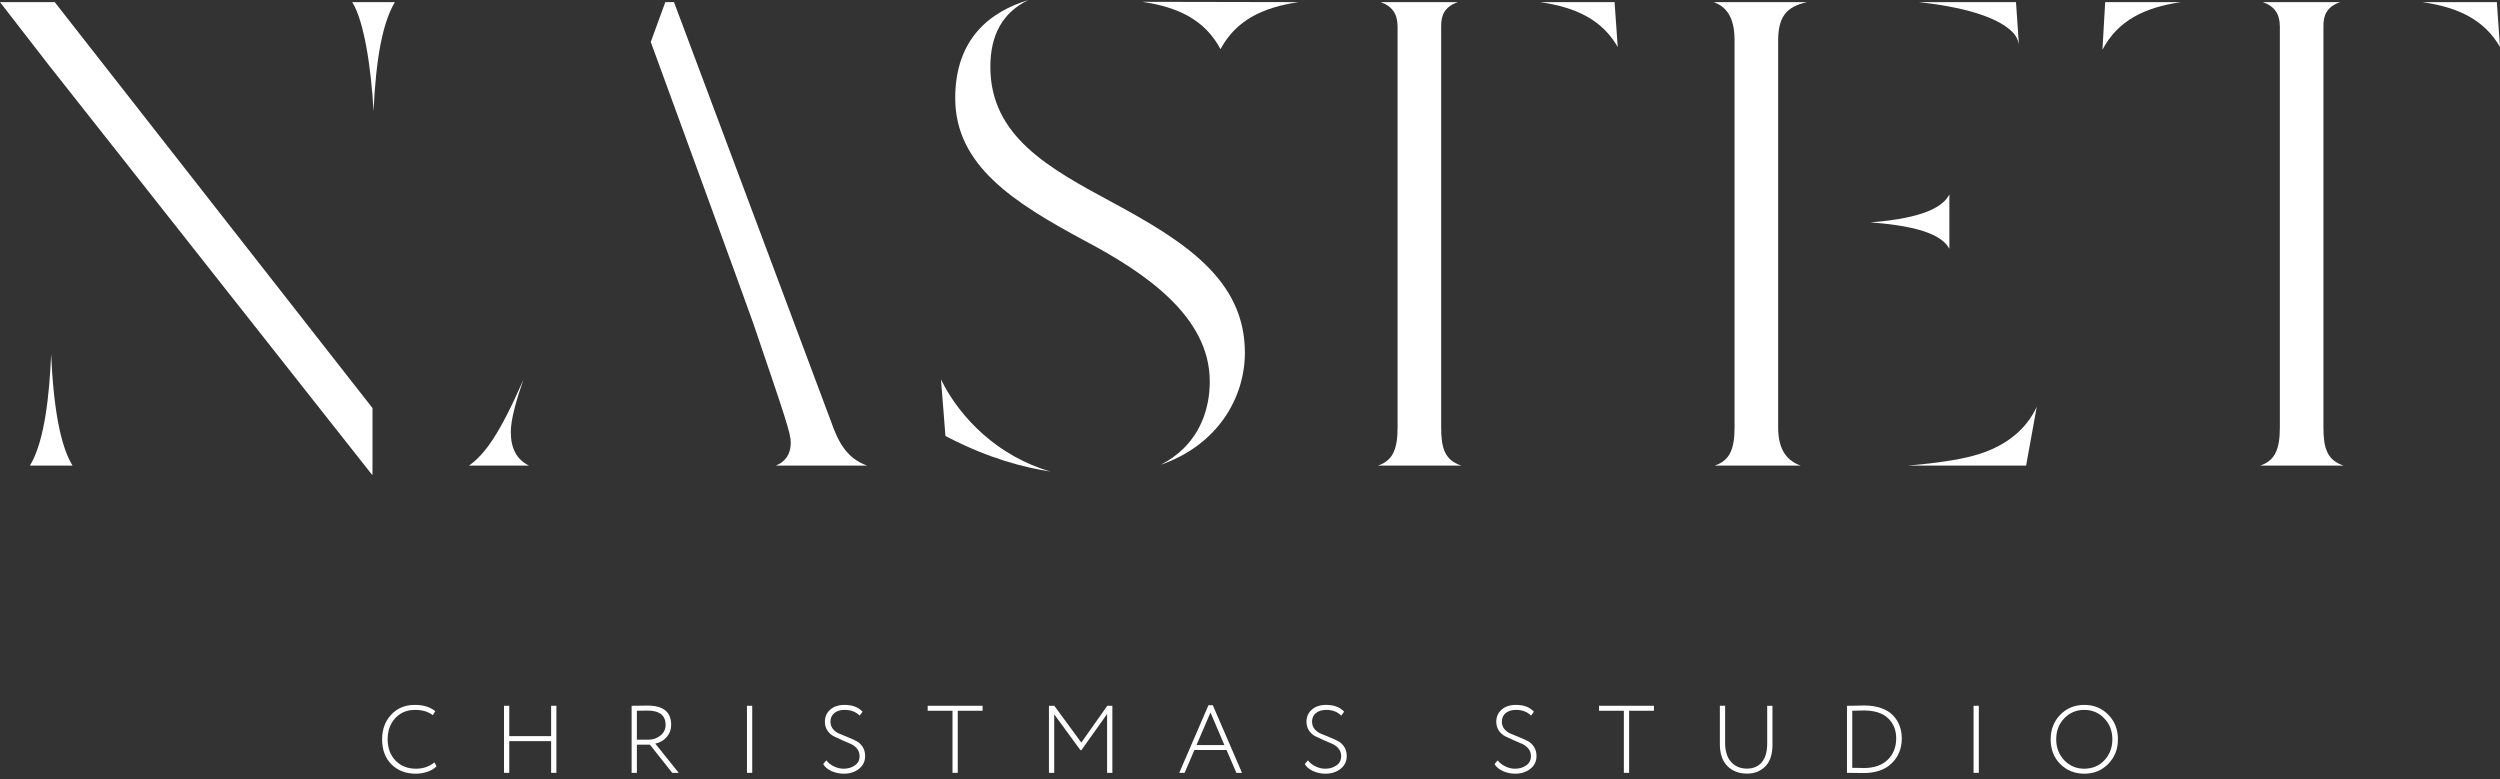
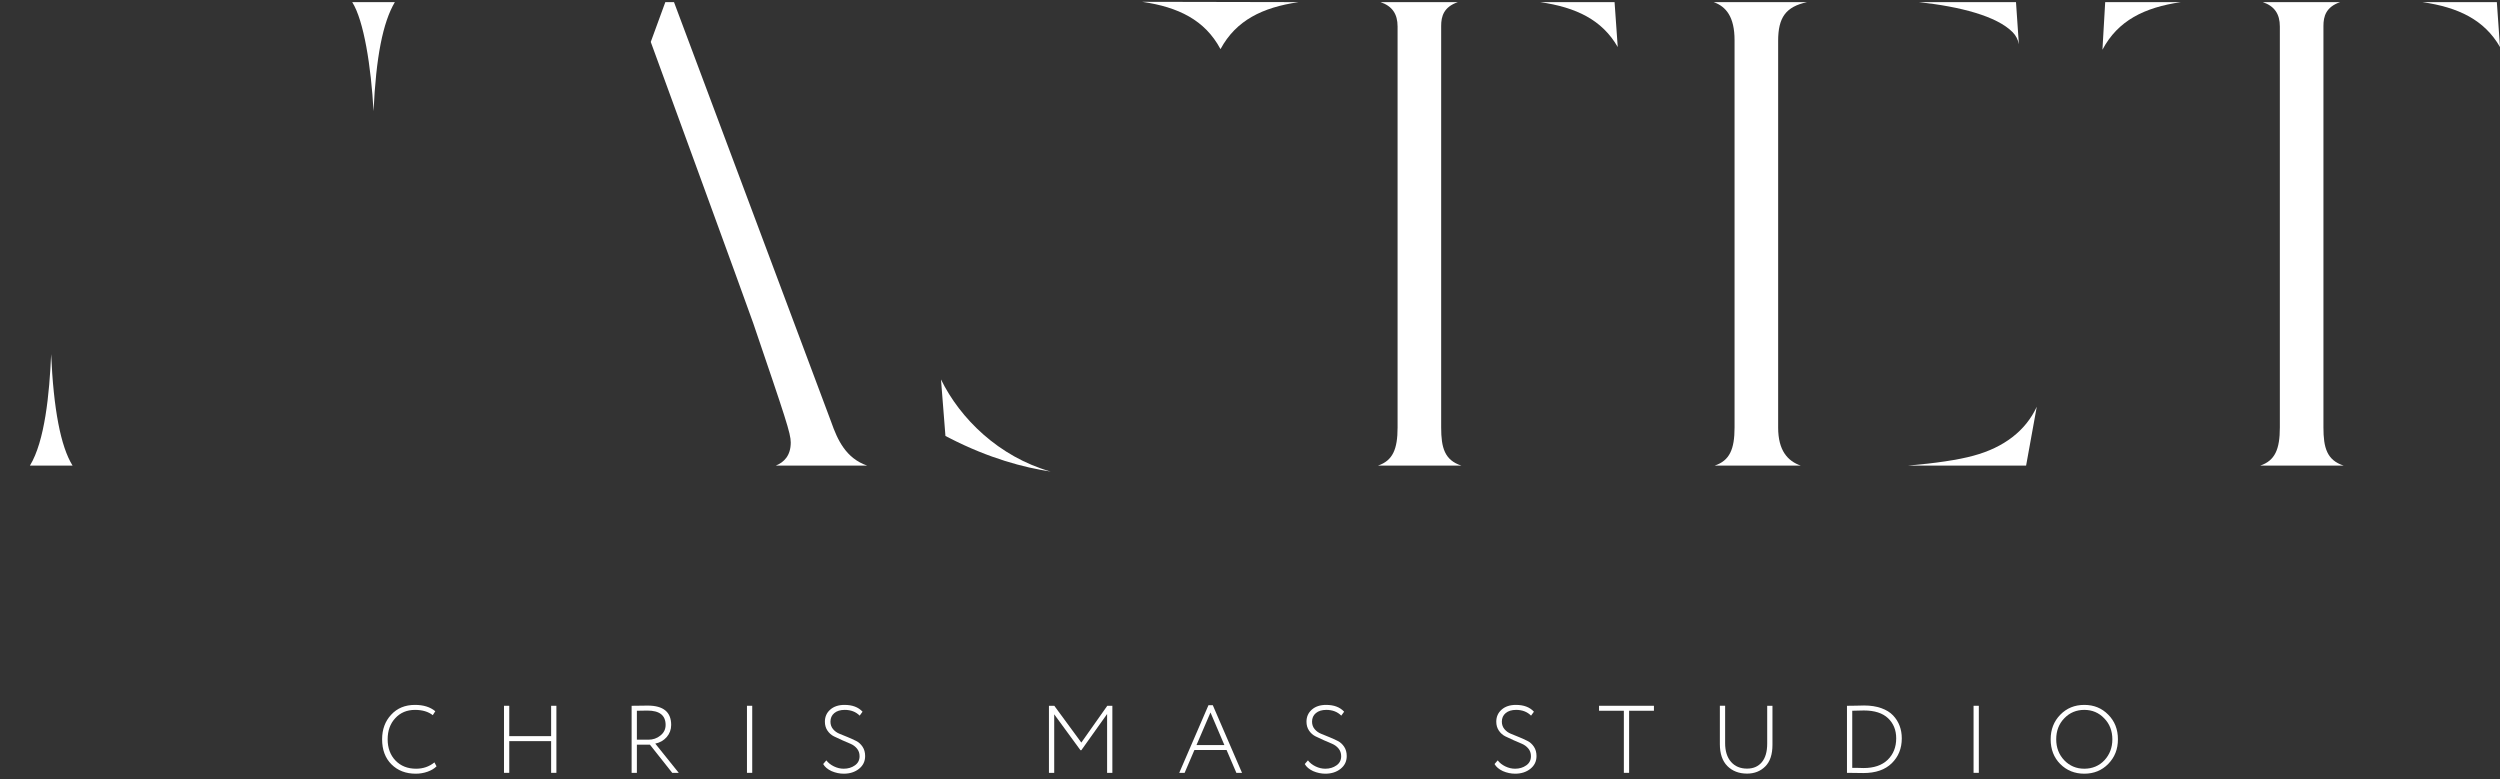
<svg xmlns="http://www.w3.org/2000/svg" width="276" height="86" viewBox="0 0 276 86" fill="none">
  <rect x="0" y="0" width="276" height="86" fill="#333333" stroke="none" />
  <path d="M5.647 39.091C5.459 43.495 4.943 48.718 3.305 51.401H8.011C6.7 49.297 5.908 45.167 5.646 39.091H5.647Z" fill="white" />
  <path d="M38.885 0.235C40.163 2.245 40.97 7.344 41.239 12.273C41.512 6.291 42.268 2.474 43.591 0.235H38.885Z" fill="white" />
-   <path d="M0 0.235L5.55 7.398V7.391L41.065 52.406H41.123V45.05L6.041 0.235H0Z" fill="white" />
-   <path d="M56.393 47.701C56.393 46.257 57.024 44.097 57.787 41.913C55.137 47.965 53.518 50.165 51.779 51.399H58.397C57.051 50.734 56.393 49.515 56.393 47.699V47.701Z" fill="white" />
  <path d="M91.774 46.61L74.41 0.235H73.452C72.904 1.732 72.368 3.198 71.844 4.63C71.844 4.63 82.626 34.124 83.149 35.658C86.746 46.224 87.299 47.848 87.299 48.851C87.299 50.31 86.546 51.037 85.651 51.401H95.731C93.384 50.59 92.455 48.55 91.774 46.611V46.61Z" fill="white" />
-   <path d="M122.767 22.322C115.86 18.592 109.335 15.069 109.335 7.385C109.335 3.807 110.722 1.358 113.543 0C109.31 1.291 105.457 4.269 105.457 10.834C105.457 18.282 111.937 22.372 119.765 26.583C126.185 29.985 133.557 34.825 133.557 42.096C133.557 45.062 132.566 47.617 130.692 49.483C129.953 50.217 129.097 50.83 128.125 51.32C134.479 49.11 137.435 43.878 137.435 38.934C137.435 30.887 130.792 26.65 122.767 22.322Z" fill="white" />
  <path d="M103.885 41.892L104.377 48.131L104.809 48.353C109.224 50.619 113.062 51.619 115.989 52.059C110.263 50.424 105.987 46.199 103.885 41.892Z" fill="white" />
  <path d="M159.105 47.197V2.856C159.105 1.822 159.376 0.77 160.949 0.235H152.412C153.709 0.68 154.293 1.55 154.293 2.928V47.197C154.293 49.607 153.752 50.851 152.131 51.401H161.335C159.49 50.801 159.105 49.441 159.105 47.197Z" fill="white" />
  <path d="M143.365 0.235L126.104 0.201C130.109 0.788 133.008 2.218 134.715 5.373L134.744 5.425L134.758 5.4C136.465 2.25 139.363 0.821 143.366 0.235H143.365Z" fill="white" />
  <path d="M178.248 0.235H170.033C173.991 0.809 176.876 2.187 178.598 5.193L178.248 0.235Z" fill="white" />
-   <path d="M215.21 27.464V21.469C214.512 22.802 212.468 24.083 206.484 24.552C212.469 24.987 214.513 26.179 215.21 27.464Z" fill="white" />
  <path d="M189.191 0.235C190.558 0.725 191.495 1.856 191.495 4.438V47.197C191.495 49.607 190.946 50.851 189.304 51.401H198.798C197.366 50.9 196.307 49.748 196.307 47.197V4.51C196.307 1.93 197.15 0.748 199.495 0.235H189.191Z" fill="white" />
  <path d="M222.2 3.559C222.556 3.921 222.792 4.385 222.884 4.884L222.566 0.237H211.854C216.387 0.731 220.437 1.767 222.2 3.56V3.559Z" fill="white" />
  <path d="M217.864 50.311C216.2 50.772 213.656 51.146 210.645 51.401H223.682L224.859 44.902C223.646 47.539 221.242 49.402 217.863 50.311H217.864Z" fill="white" />
  <path d="M232.413 0.235L232.109 5.491L232.119 5.473C233.82 2.271 236.733 0.826 240.767 0.235H232.413Z" fill="white" />
  <path d="M256.508 47.197V2.856C256.508 1.822 256.778 0.77 258.351 0.235H249.815C251.111 0.68 251.695 1.55 251.695 2.928V47.197C251.695 49.607 251.154 50.851 249.533 51.401H258.738C256.893 50.801 256.508 49.441 256.508 47.197Z" fill="white" />
  <path d="M276 5.193L275.651 0.235H267.436C271.394 0.809 274.278 2.187 276 5.193Z" fill="white" />
  <path d="M47.961 84.168L48.194 84.602C47.94 84.856 47.606 85.055 47.194 85.199C46.782 85.344 46.35 85.416 45.899 85.416C44.798 85.416 43.903 85.071 43.212 84.379C42.528 83.695 42.185 82.775 42.185 81.619C42.185 80.526 42.517 79.624 43.18 78.911C43.843 78.184 44.72 77.821 45.813 77.821C46.751 77.821 47.499 78.054 48.056 78.52L47.78 78.954C47.279 78.566 46.628 78.372 45.823 78.372C44.92 78.372 44.19 78.679 43.633 79.292C43.076 79.892 42.797 80.667 42.797 81.619C42.797 82.57 43.086 83.368 43.665 83.967C44.243 84.567 45.001 84.866 45.939 84.866C46.714 84.866 47.388 84.634 47.96 84.168H47.961Z" fill="white" />
  <path d="M61.426 85.321H60.844V81.82H56.222V85.321H55.641V77.918H56.222V81.27H60.844V77.918H61.426V85.321Z" fill="white" />
  <path d="M70.312 82.212V85.322H69.731V77.919C70.047 77.919 70.369 77.915 70.693 77.908C71.017 77.901 71.289 77.897 71.507 77.897C73.235 77.897 74.098 78.609 74.098 80.033C74.098 80.542 73.932 80.989 73.601 81.376C73.269 81.751 72.85 81.989 72.342 82.095L74.933 85.321H74.214L71.75 82.211H70.312V82.212ZM71.476 78.447C71.321 78.447 70.932 78.454 70.312 78.467V81.662H71.591C72.092 81.662 72.53 81.51 72.903 81.207C73.29 80.903 73.484 80.512 73.484 80.033C73.484 78.976 72.814 78.447 71.474 78.447H71.476Z" fill="white" />
  <path d="M83.046 85.321H82.465V77.918H83.046V85.321Z" fill="white" />
  <path d="M94.897 83.481C94.897 83.157 94.802 82.878 94.612 82.645C94.422 82.412 94.185 82.237 93.902 82.116C93.621 81.996 93.314 81.864 92.982 81.72C92.651 81.575 92.344 81.432 92.062 81.291C91.779 81.15 91.544 80.94 91.353 80.662C91.163 80.383 91.068 80.054 91.068 79.672C91.068 79.136 91.262 78.696 91.649 78.35C92.044 77.998 92.573 77.821 93.236 77.821C94.103 77.821 94.765 78.071 95.225 78.572L94.908 79.006C94.485 78.583 93.935 78.371 93.258 78.371C92.772 78.371 92.386 78.489 92.105 78.726C91.823 78.962 91.682 79.278 91.682 79.672C91.682 79.989 91.777 80.264 91.967 80.493C92.157 80.722 92.394 80.892 92.676 81.006C92.958 81.119 93.265 81.243 93.597 81.381C93.928 81.519 94.235 81.658 94.517 81.799C94.798 81.94 95.034 82.154 95.226 82.439C95.416 82.724 95.511 83.068 95.511 83.47C95.511 84.049 95.286 84.517 94.835 84.876C94.384 85.236 93.823 85.416 93.153 85.416C92.695 85.416 92.244 85.321 91.799 85.131C91.362 84.926 91.054 84.665 90.879 84.349L91.227 83.946C91.439 84.222 91.721 84.444 92.073 84.613C92.425 84.782 92.781 84.866 93.142 84.866C93.621 84.866 94.034 84.743 94.38 84.496C94.725 84.256 94.898 83.918 94.898 83.481H94.897Z" fill="white" />
-   <path d="M105.156 78.467H102.416V77.918H108.476V78.467H105.737V85.321H105.156V78.467Z" fill="white" />
  <path d="M116.384 85.321H115.803V77.918H116.395L119.378 81.98L122.245 77.918H122.805V85.321H122.224V78.827L119.378 82.825H119.283L116.385 78.859V85.321H116.384Z" fill="white" />
  <path d="M130.782 85.321H130.189L133.415 77.853H133.892L137.118 85.321H136.494L135.415 82.803H131.861L130.783 85.321H130.782ZM135.171 82.253L133.638 78.657L132.094 82.253H135.173H135.171Z" fill="white" />
  <path d="M148.065 83.481C148.065 83.157 147.97 82.878 147.78 82.645C147.59 82.412 147.353 82.237 147.07 82.116C146.789 81.996 146.482 81.864 146.15 81.72C145.819 81.575 145.512 81.432 145.23 81.291C144.947 81.15 144.712 80.94 144.521 80.662C144.331 80.383 144.236 80.054 144.236 79.672C144.236 79.136 144.43 78.696 144.817 78.35C145.212 77.998 145.741 77.821 146.404 77.821C147.271 77.821 147.933 78.071 148.393 78.572L148.076 79.006C147.653 78.583 147.103 78.371 146.426 78.371C145.939 78.371 145.554 78.489 145.273 78.726C144.991 78.962 144.85 79.278 144.85 79.672C144.85 79.989 144.945 80.264 145.135 80.493C145.325 80.722 145.562 80.892 145.844 81.006C146.126 81.119 146.433 81.243 146.764 81.381C147.096 81.519 147.403 81.658 147.685 81.799C147.966 81.94 148.203 82.154 148.394 82.439C148.584 82.724 148.679 83.068 148.679 83.47C148.679 84.049 148.454 84.517 148.003 84.876C147.552 85.236 146.991 85.416 146.321 85.416C145.863 85.416 145.412 85.321 144.967 85.131C144.529 84.926 144.222 84.665 144.047 84.349L144.395 83.946C144.607 84.222 144.889 84.444 145.241 84.613C145.593 84.782 145.949 84.866 146.31 84.866C146.789 84.866 147.202 84.743 147.548 84.496C147.893 84.256 148.066 83.918 148.066 83.481H148.065Z" fill="white" />
  <path d="M169.017 83.481C169.017 83.157 168.922 82.878 168.732 82.645C168.542 82.412 168.305 82.237 168.023 82.116C167.74 81.996 167.434 81.864 167.103 81.72C166.771 81.575 166.464 81.432 166.183 81.291C165.901 81.15 165.665 80.94 165.475 80.662C165.284 80.383 165.189 80.054 165.189 79.672C165.189 79.136 165.383 78.696 165.771 78.35C166.166 77.998 166.694 77.821 167.357 77.821C168.225 77.821 168.887 78.071 169.346 78.572L169.029 79.006C168.606 78.583 168.057 78.371 167.379 78.371C166.893 78.371 166.508 78.489 166.226 78.726C165.944 78.962 165.804 79.278 165.804 79.672C165.804 79.989 165.899 80.264 166.089 80.493C166.279 80.722 166.515 80.892 166.797 81.006C167.078 81.119 167.385 81.243 167.717 81.381C168.048 81.519 168.355 81.658 168.637 81.799C168.918 81.94 169.155 82.154 169.345 82.439C169.535 82.724 169.63 83.068 169.63 83.47C169.63 84.049 169.405 84.517 168.954 84.876C168.503 85.236 167.942 85.416 167.272 85.416C166.814 85.416 166.363 85.321 165.918 85.131C165.481 84.926 165.174 84.665 164.998 84.349L165.347 83.946C165.559 84.222 165.84 84.444 166.192 84.613C166.545 84.782 166.902 84.866 167.261 84.866C167.74 84.866 168.153 84.743 168.498 84.496C168.843 84.256 169.016 83.918 169.016 83.481H169.017Z" fill="white" />
  <path d="M179.273 78.467H176.533V77.918H182.594V78.467H179.854V85.321H179.273V78.467Z" fill="white" />
  <path d="M195.099 77.918H195.68V82.222C195.68 83.287 195.416 84.084 194.887 84.613C194.358 85.142 193.687 85.406 192.877 85.406C191.981 85.406 191.255 85.127 190.698 84.57C190.148 84.013 189.873 83.205 189.873 82.147V77.916H190.454V82.041C190.454 82.922 190.671 83.612 191.105 84.109C191.539 84.607 192.129 84.855 192.877 84.855C193.568 84.855 194.11 84.619 194.506 84.147C194.901 83.674 195.099 82.991 195.099 82.095V77.918Z" fill="white" />
  <path d="M204.001 85.321H203.906V77.918H204.023C204.327 77.918 204.608 77.914 204.869 77.907C205.391 77.892 205.701 77.886 205.8 77.886C206.512 77.886 207.142 77.983 207.688 78.177C208.234 78.371 208.67 78.639 208.994 78.981C209.318 79.324 209.56 79.708 209.719 80.134C209.878 80.561 209.957 81.022 209.957 81.515C209.957 82.629 209.586 83.545 208.847 84.266C208.113 84.985 207.07 85.344 205.716 85.344C205.412 85.344 205.135 85.34 204.88 85.333C204.626 85.326 204.333 85.322 204.003 85.322L204.001 85.321ZM205.778 78.436C205.623 78.436 205.395 78.44 205.096 78.451C204.796 78.462 204.594 78.467 204.488 78.467V84.771C204.72 84.771 204.938 84.774 205.143 84.776C205.348 84.78 205.495 84.784 205.588 84.787C205.679 84.791 205.729 84.792 205.735 84.792C206.885 84.792 207.773 84.489 208.401 83.883C209.028 83.27 209.341 82.48 209.341 81.514C209.341 80.605 209.042 79.864 208.442 79.292C207.835 78.721 206.947 78.436 205.777 78.436H205.778Z" fill="white" />
-   <path d="M218.462 85.321H217.881V77.918H218.462V85.321Z" fill="white" />
+   <path d="M218.462 85.321H217.881V77.918H218.462V85.321" fill="white" />
  <path d="M226.393 81.619C226.393 80.54 226.745 79.637 227.45 78.911C228.156 78.184 229.041 77.821 230.106 77.821C231.171 77.821 232.045 78.181 232.75 78.9C233.462 79.612 233.819 80.518 233.819 81.619C233.819 82.719 233.463 83.604 232.75 84.338C232.045 85.056 231.164 85.416 230.106 85.416C229.048 85.416 228.163 85.06 227.45 84.347C226.745 83.636 226.393 82.725 226.393 81.619ZM227.006 81.619C227.006 82.535 227.302 83.308 227.894 83.935C228.494 84.556 229.23 84.866 230.105 84.866C230.98 84.866 231.747 84.557 232.326 83.935C232.911 83.308 233.204 82.535 233.204 81.619C233.204 80.702 232.904 79.909 232.304 79.302C231.712 78.682 230.978 78.371 230.105 78.371C229.231 78.371 228.486 78.682 227.894 79.302C227.302 79.915 227.006 80.688 227.006 81.619Z" fill="white" />
</svg>